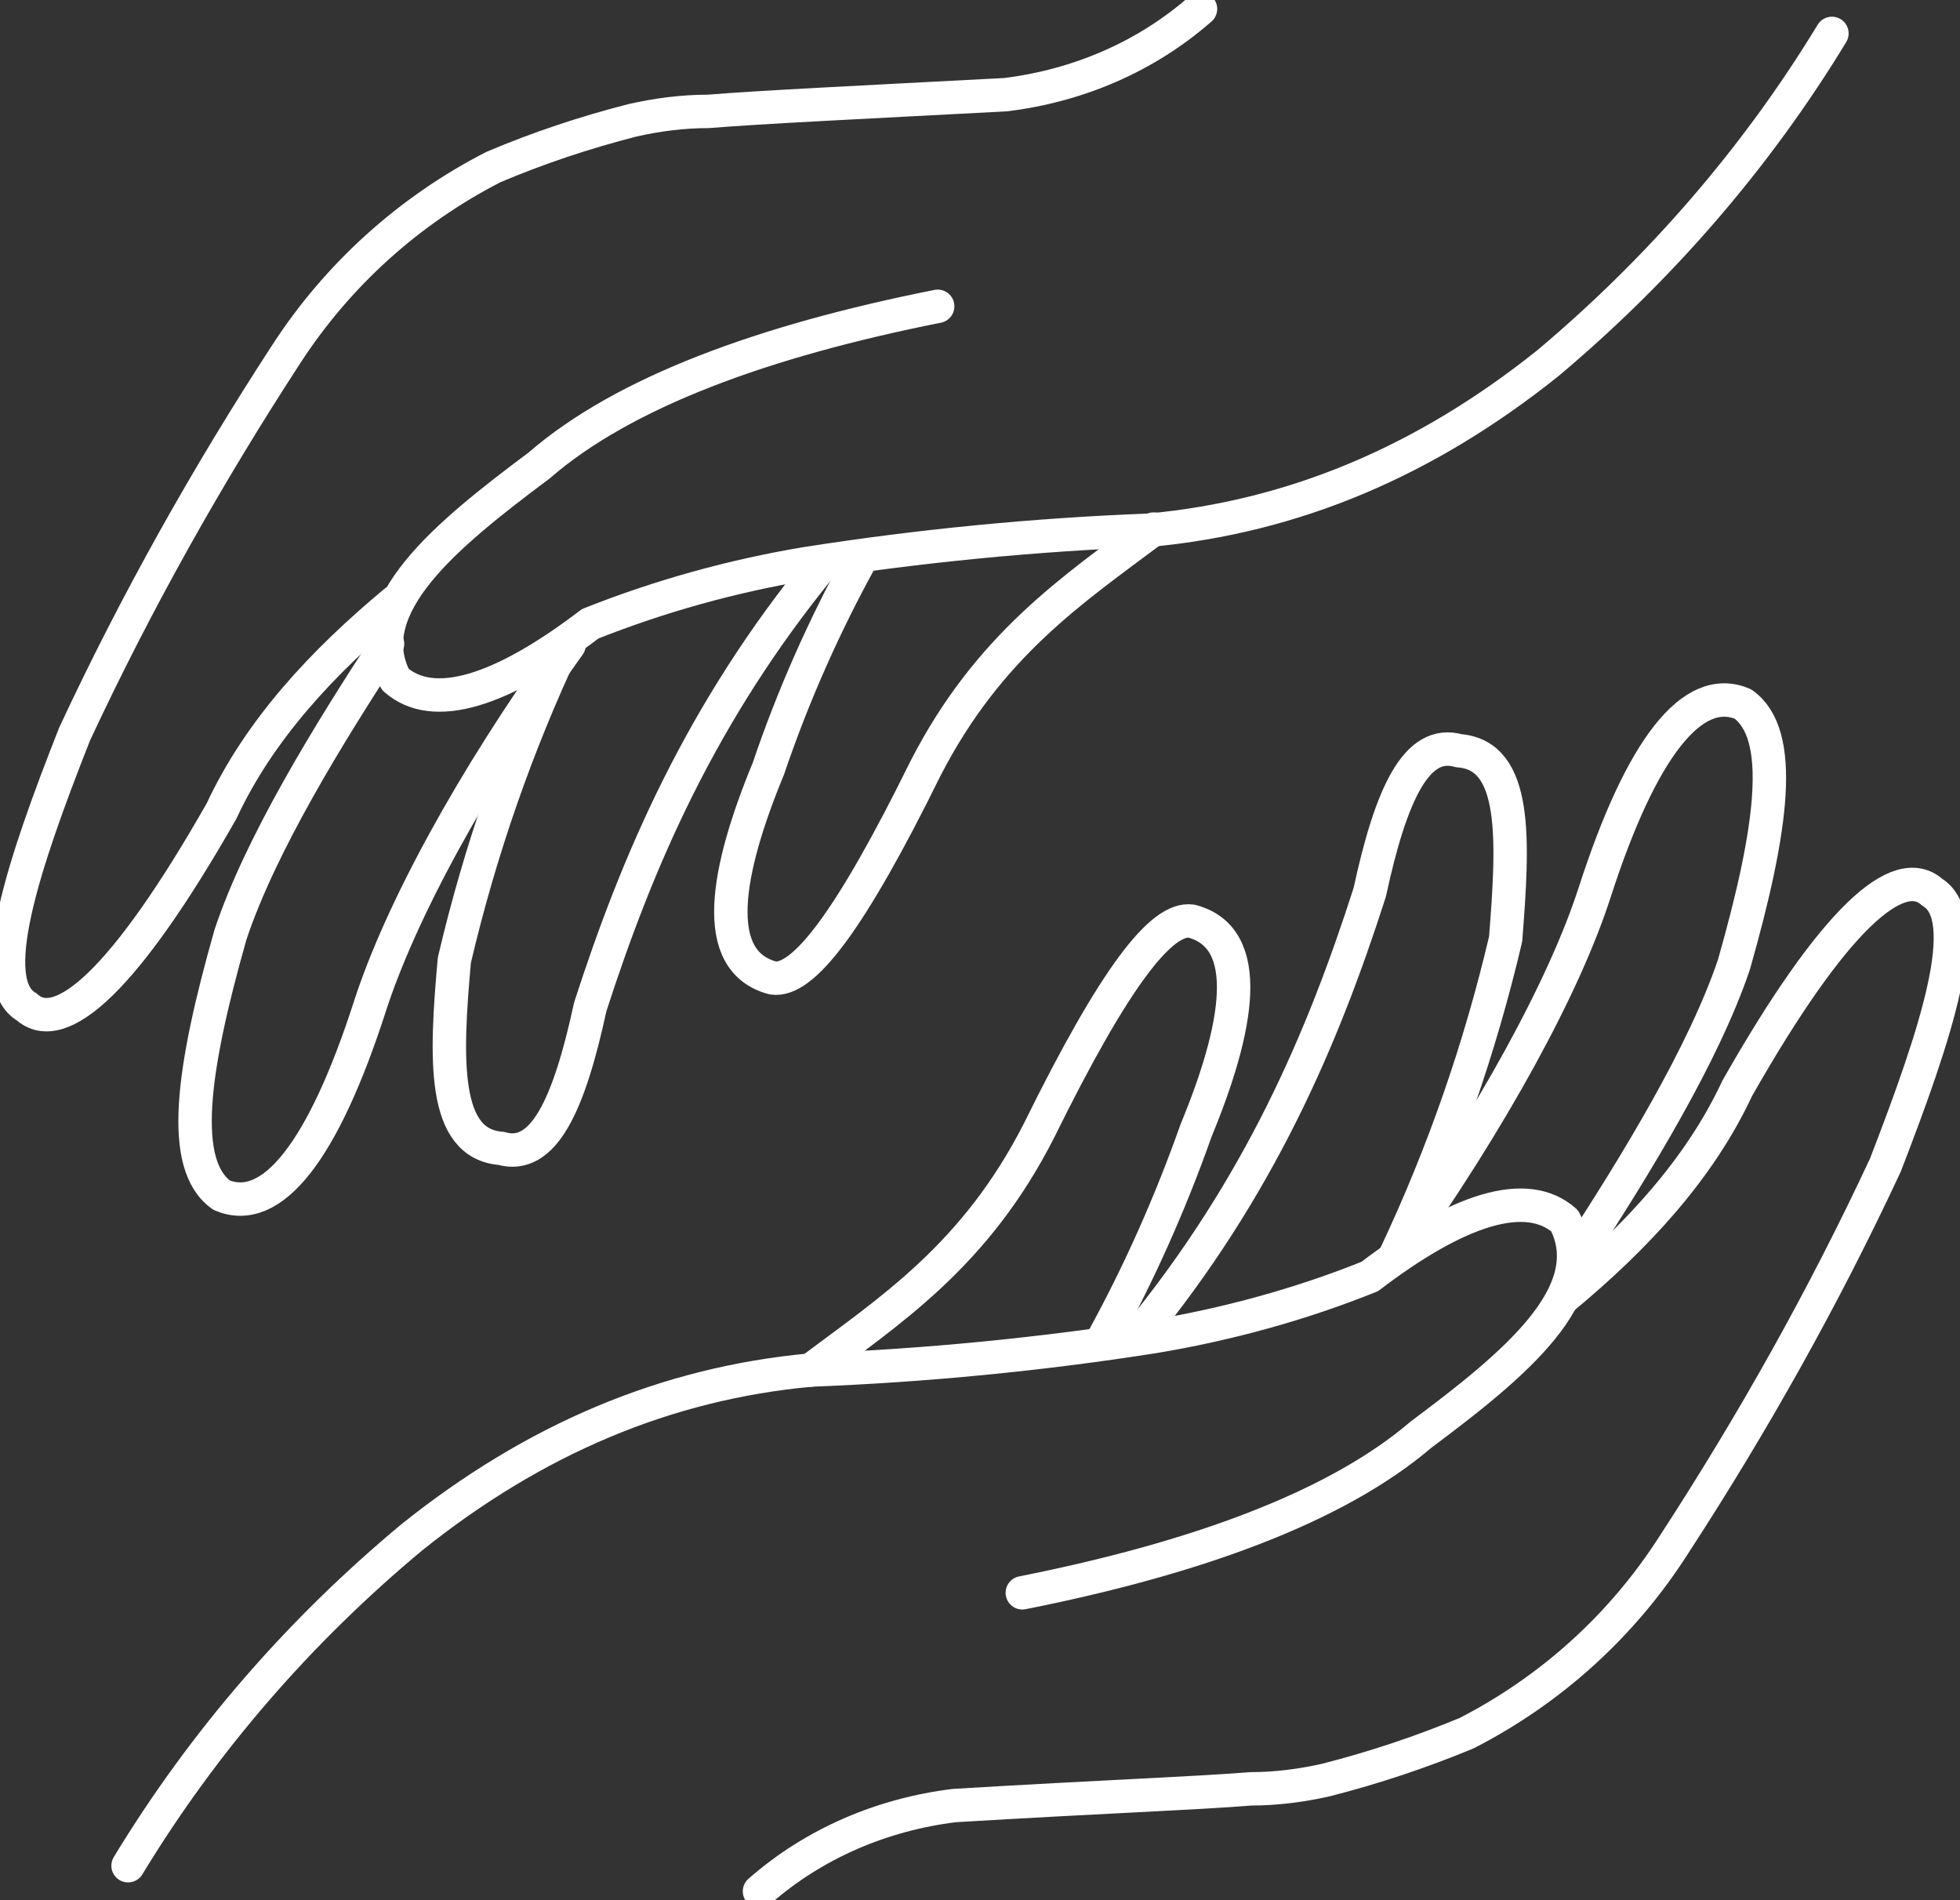
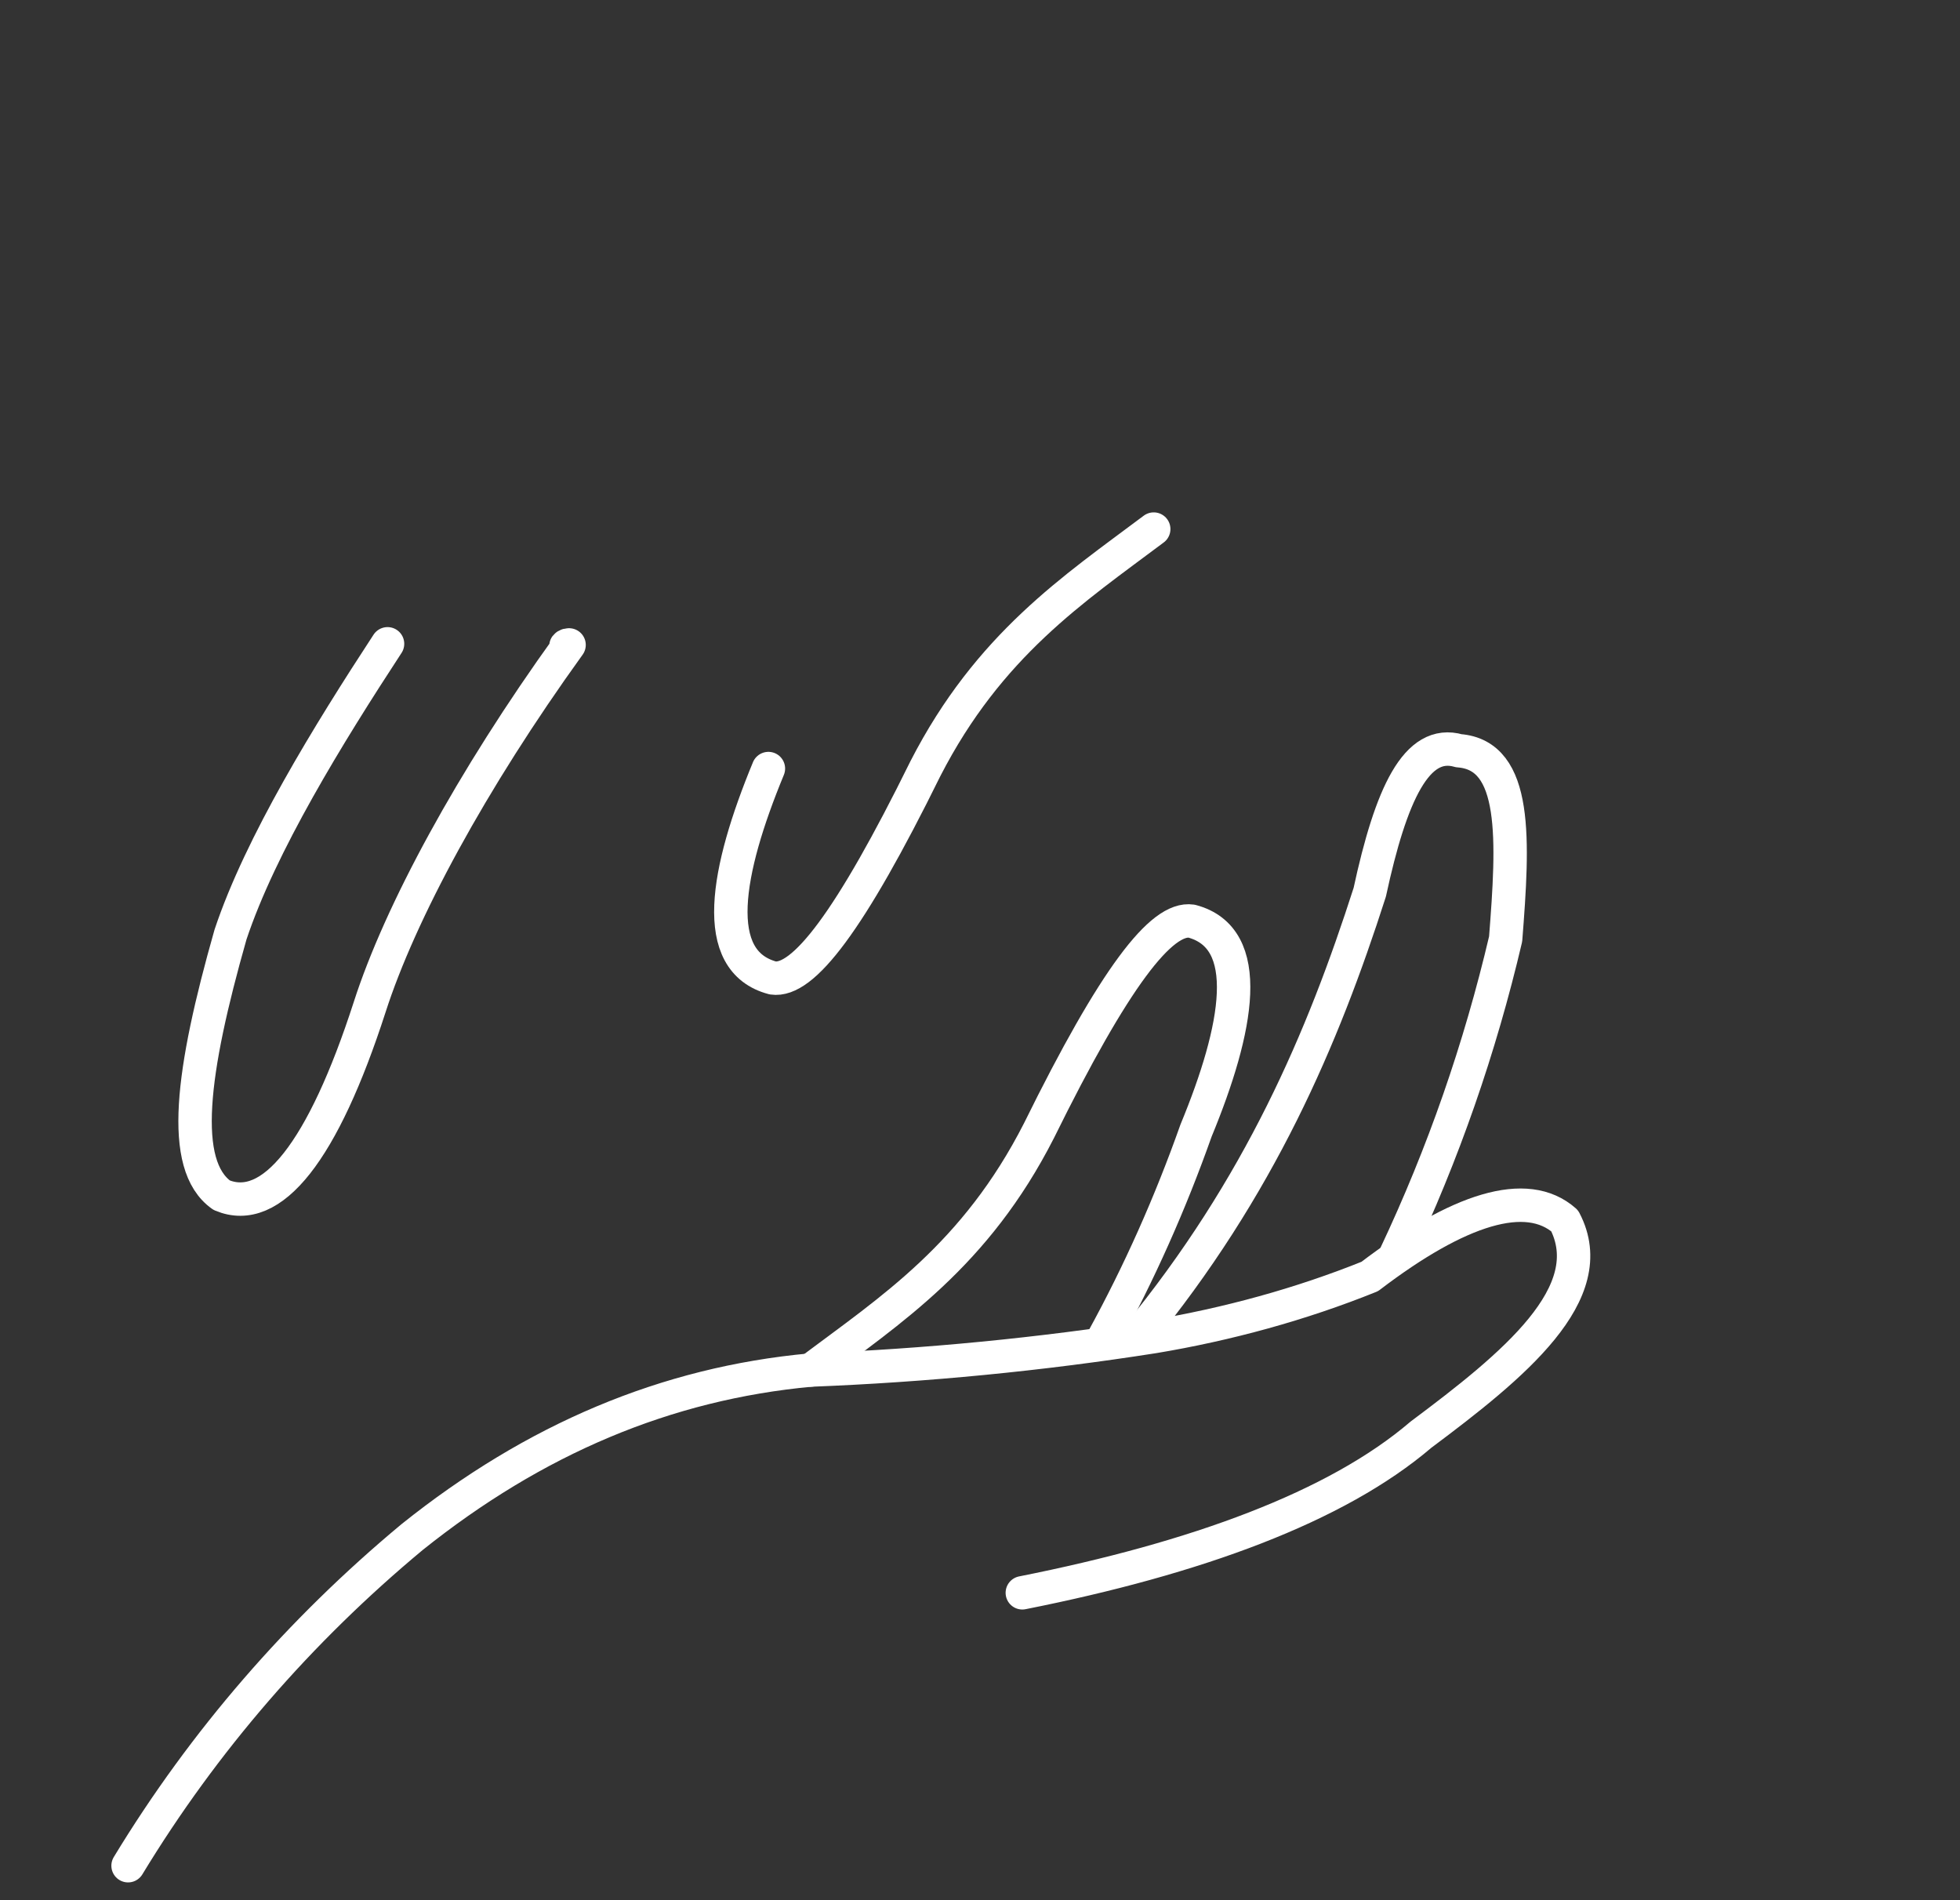
<svg xmlns="http://www.w3.org/2000/svg" version="1.1" id="Layer_1" x="0px" y="0px" viewBox="0 0 176 170.6" style="enable-background:new 0 0 176 170.6;" xml:space="preserve">
  <rect x="0" y="0" width="176" height="170.6" fill="#333333" stroke="none" />
  <style type="text/css">
	.st0{fill:none;stroke:#FFFFFF;stroke-width:3;stroke-linecap:round;stroke-linejoin:round;}
</style>
  <path class="st0" d="M11.5,167.5c6.8-11.2,15.4-21.1,25.5-29.5c11-8.8,22.8-13.8,35.8-15c10.3-0.4,20.6-1.4,30.8-3  c6.6-1.1,13.2-2.9,19.4-5.4c8-6.1,14.1-8,17.5-5c3.4,6.5-4.6,13-12.9,19.2c-7.6,6.5-20.2,11.1-35.8,14.2" />
-   <path class="st0" d="M68.2,169.8c4.9-4.3,11-6.9,17.5-7.7c13.3-0.8,21.7-1.1,26.6-1.5c2.3,0,4.6-0.3,6.8-0.8  c4.3-1.1,8.5-2.5,12.6-4.2c7.6-3.9,14-9.7,18.6-16.9c7.1-10.9,13.5-22.3,19-34.1c4.6-11.9,8-22.2,4.2-24.5c-3-2.7-8.8,2.3-17.5,17.6  c-3.4,7.3-9.1,13.4-15.6,18.8" />
  <path class="st0" d="M72.8,123c7.2-5.4,14.8-10.3,20.5-21.5c6.8-13.8,11-19.2,13.7-18.8c5.7,1.5,4.2,9.6,0.4,18.8  c-2.3,6.5-5.1,12.8-8.4,18.8" />
  <path class="st0" d="M102.1,120c11-13.4,16.7-26.8,20.9-39.9c1.9-8.8,4.2-13.8,8-12.7c5.3,0.4,4.9,8,4.2,16.9  c-2.3,9.8-5.6,19.3-9.9,28.4" />
-   <path class="st0" d="M125.3,112.7c8.7-12.3,15.2-24.2,17.9-32.6c4.2-13,8.8-18.8,13.3-16.9c3.8,2.7,2.7,11.1-0.8,23.4  c-2.7,8-8.8,18-14.1,26.1" />
-   <path class="st0" d="M164.5,3C157.7,14.2,149,24.2,139,32.6c-11,8.8-22.8,13.8-35.8,15C92.9,48,82.6,49,72.4,50.6  C65.8,51.7,59.3,53.5,53,56c-8,6.1-14.1,8-17.5,5c-3.4-6.5,4.6-13,12.9-19.2c7.6-6.6,20.2-11.2,35.8-14.3" />
-   <path class="st0" d="M107.8,0.8c-4.9,4.3-11,6.9-17.5,7.7C77,9.2,68.6,9.6,63.6,10c-2.3,0-4.6,0.3-6.8,0.8  c-4.3,1.1-8.5,2.5-12.5,4.2c-7.6,3.9-14,9.7-18.6,16.8c-7.1,10.9-13.5,22.3-19,34.1C2,77.8-1.4,88.2,2.4,90.4  c3,2.7,8.8-2.3,17.5-17.6C23.3,65.5,29,59.4,35.5,54" />
-   <path class="st0" d="M103.6,47.5C96.4,52.9,88.8,57.9,83.1,69c-6.8,13.8-11,19.2-13.7,18.8c-5.7-1.5-4.2-9.6-0.4-18.8  c2.2-6.5,5-12.8,8.3-18.8" />
-   <path class="st0" d="M73.9,50.6C62.9,64,57.2,77.4,53,90.4c-1.9,8.8-4.2,13.8-8,12.7c-5.3-0.4-5-8-4.2-16.9  c2.3-9.8,5.6-19.3,9.9-28.4" />
+   <path class="st0" d="M103.6,47.5C96.4,52.9,88.8,57.9,83.1,69c-6.8,13.8-11,19.2-13.7,18.8c-5.7-1.5-4.2-9.6-0.4-18.8  " />
  <path class="st0" d="M51.1,57.9C50.7,57.9,50.7,58.3,51.1,57.9z M51.1,57.9C42.3,70.1,35.9,82,33.2,90.4c-4.2,13-8.8,18.8-13.3,16.9  c-3.8-2.7-2.7-11.1,0.8-23.4c2.7-8.1,8.8-18,14.1-26.1" />
</svg>